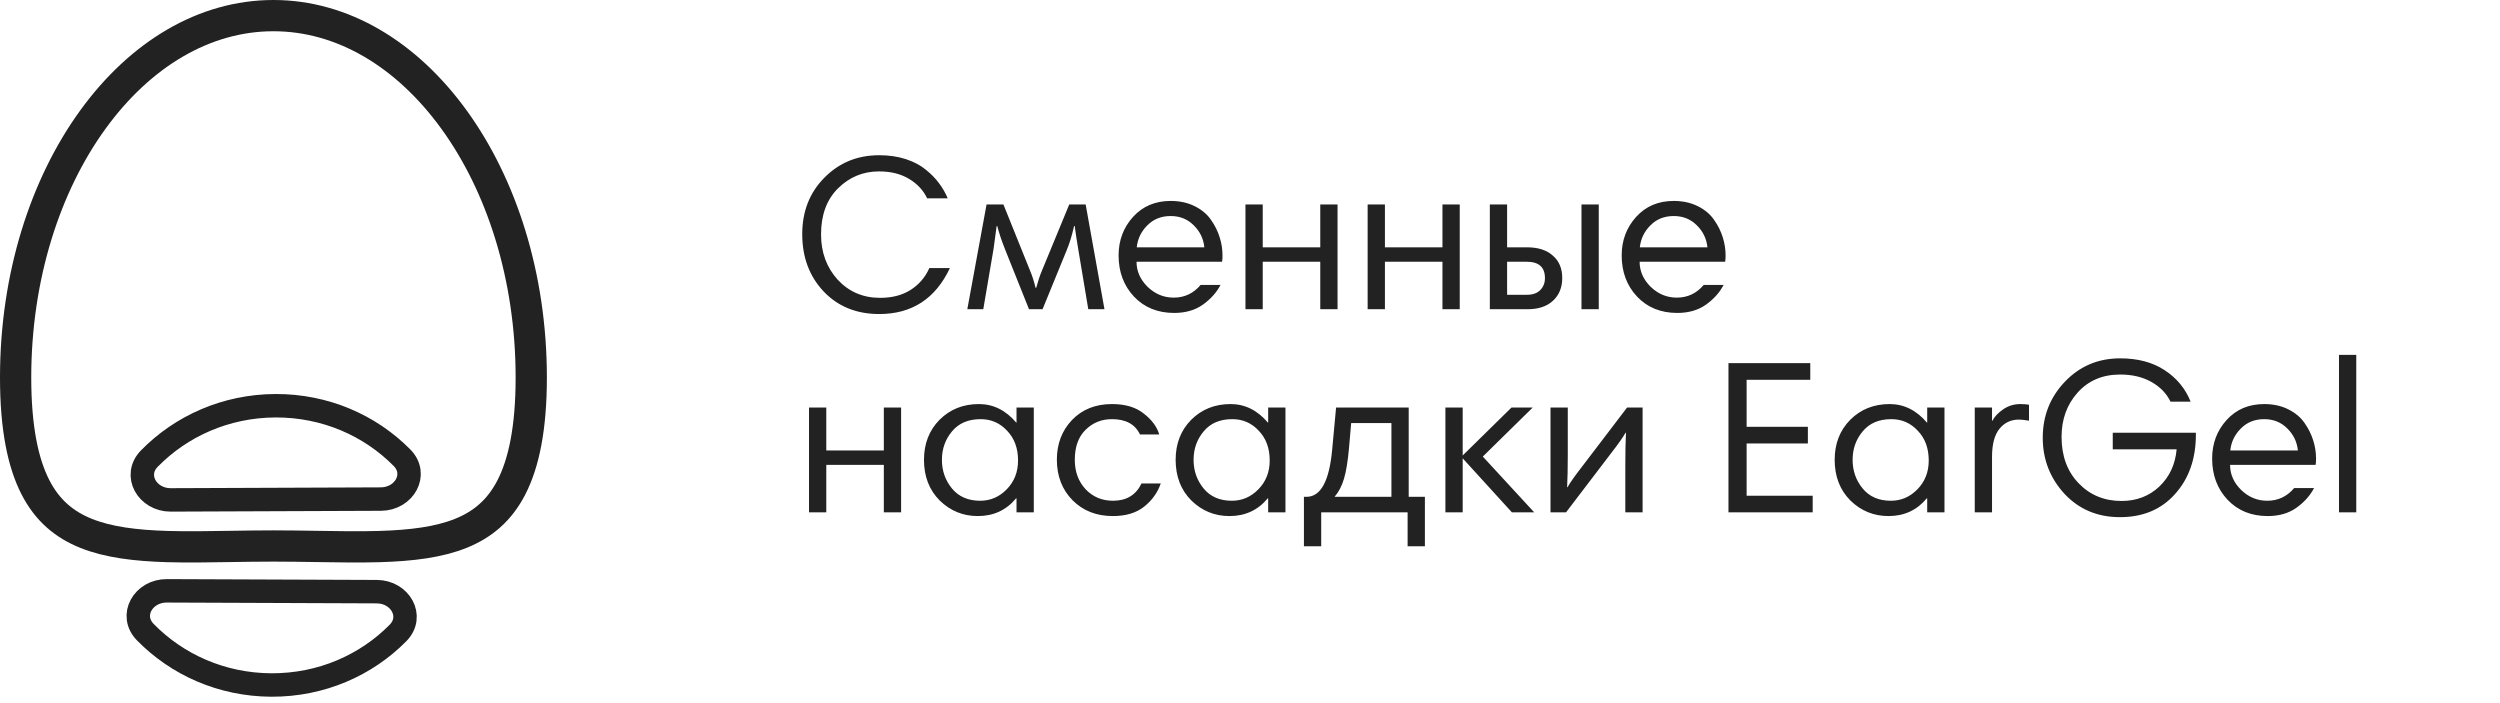
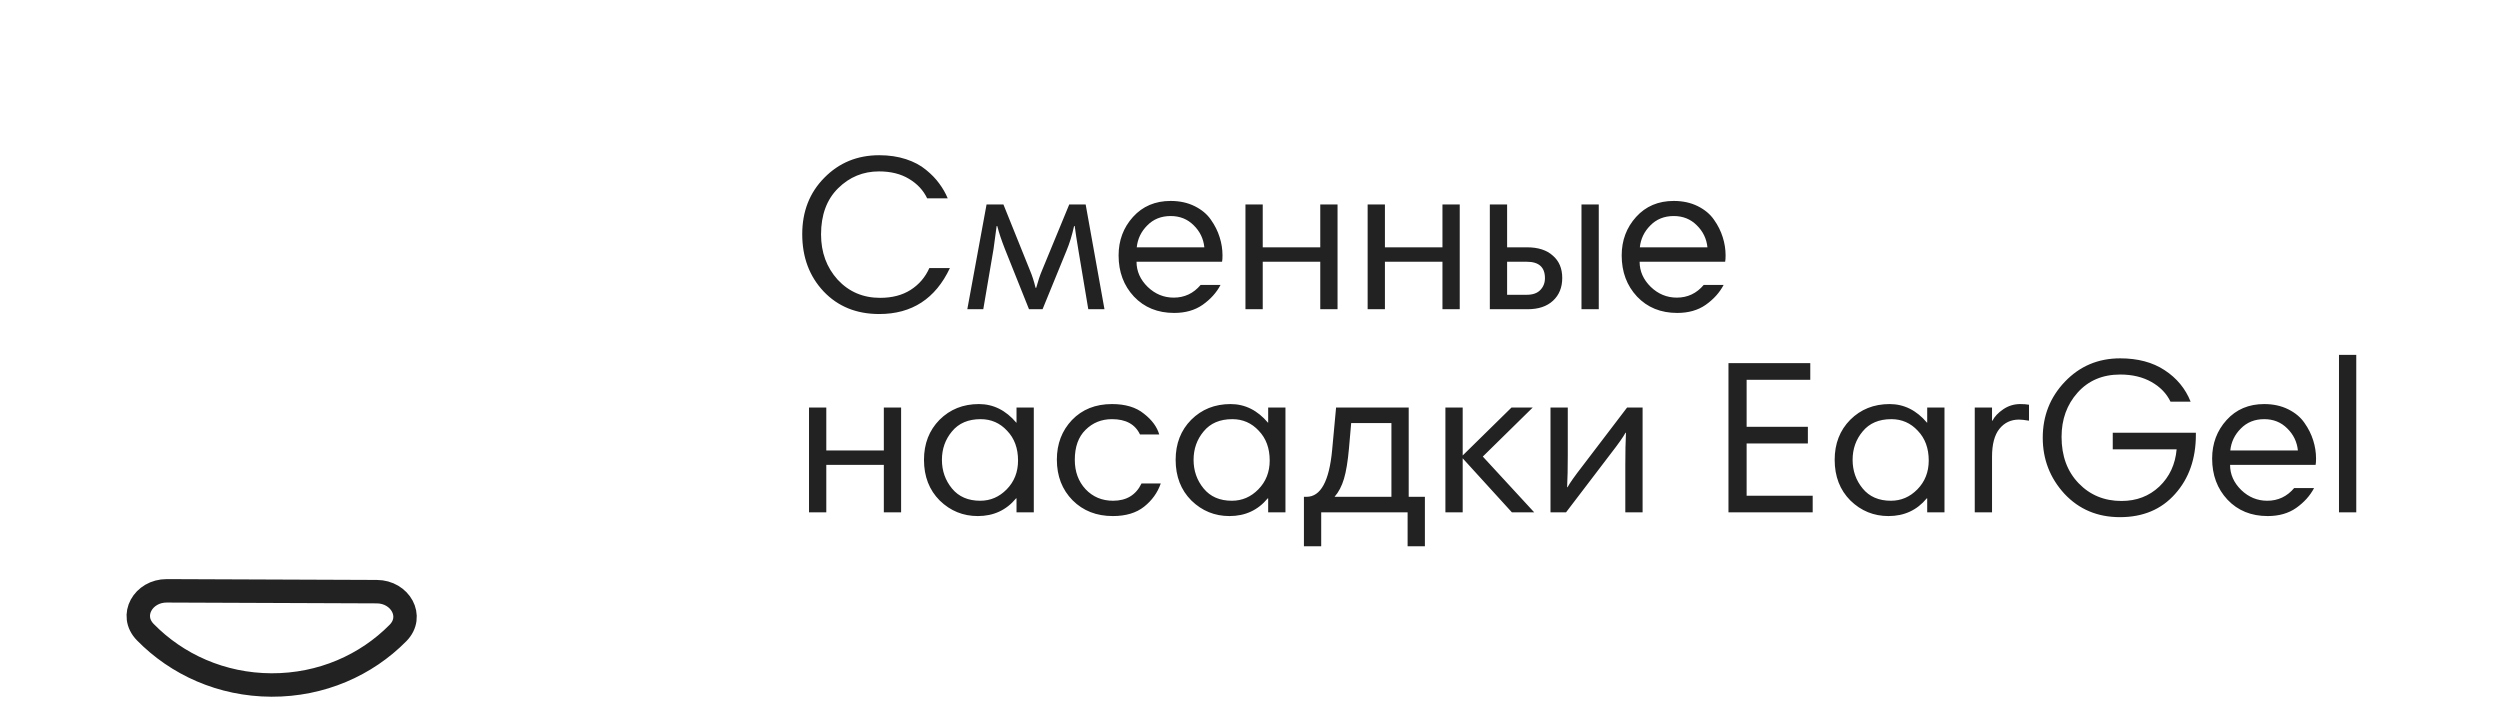
<svg xmlns="http://www.w3.org/2000/svg" width="160" height="45" viewBox="0 0 160 45" fill="none">
  <rect x="0" y="0" width="160" height="45" fill="#808080" stroke="none" />
  <g clip-path="url(#clip0_332_4681)">
    <rect width="160" height="45" fill="white" />
    <rect y="-0.062" width="160" height="45" fill="white" />
-     <path d="M17.63 25.967C14.441 25.98 11.583 27.279 9.557 29.351C8.509 30.422 9.43 32 10.929 31.994L24.375 31.941C25.869 31.935 26.778 30.358 25.729 29.295C23.696 27.235 20.825 25.955 17.63 25.967Z" fill="white" stroke="#222222" stroke-width="1.5" />
    <path d="M17.372 43.84C14.182 43.827 11.324 42.528 9.299 40.456C8.251 39.385 9.172 37.807 10.671 37.813L24.116 37.866C25.61 37.872 26.52 39.449 25.47 40.512C23.437 42.572 20.566 43.852 17.372 43.84Z" fill="white" stroke="#222222" stroke-width="1.5" />
-     <path d="M34 24.164C34 27.417 33.52 29.645 32.735 31.179C31.967 32.678 30.878 33.575 29.5 34.131C28.084 34.702 26.342 34.919 24.282 34.98C23.02 35.017 21.71 34.996 20.322 34.973C19.418 34.959 18.48 34.943 17.5 34.943C16.52 34.943 15.582 34.959 14.678 34.973C13.29 34.996 11.98 35.017 10.718 34.98C8.658 34.919 6.916 34.702 5.5 34.131C4.122 33.575 3.033 32.678 2.265 31.179C1.48 29.645 1 27.417 1 24.164C1 17.679 2.905 11.848 5.936 7.664C8.967 3.479 13.068 1 17.5 1C21.932 1 26.033 3.479 29.064 7.664C32.095 11.848 34 17.679 34 24.164Z" stroke="#222222" stroke-width="2" />
    <path d="M56.271 9.934C56.896 9.934 57.466 10.018 57.979 10.186C58.492 10.354 58.922 10.583 59.267 10.872C59.612 11.152 59.892 11.441 60.107 11.74C60.331 12.039 60.513 12.356 60.653 12.692H59.337C59.094 12.179 58.707 11.763 58.175 11.446C57.652 11.129 57.013 10.97 56.257 10.97C55.24 10.97 54.367 11.329 53.639 12.048C52.911 12.767 52.547 13.751 52.547 15.002C52.547 16.15 52.902 17.116 53.611 17.9C54.33 18.675 55.235 19.062 56.327 19.062C57.092 19.062 57.741 18.894 58.273 18.558C58.814 18.213 59.216 17.746 59.477 17.158H60.793C59.869 19.118 58.362 20.098 56.271 20.098C54.815 20.098 53.63 19.617 52.715 18.656C51.8 17.685 51.343 16.463 51.343 14.988C51.343 13.532 51.814 12.328 52.757 11.376C53.7 10.415 54.871 9.934 56.271 9.934ZM69.482 13.084L70.686 19.79H69.65L69.02 16.024C68.908 15.361 68.829 14.843 68.782 14.47H68.74C68.61 15.058 68.451 15.576 68.264 16.024L66.724 19.79H65.856L64.316 15.94C64.092 15.371 63.929 14.881 63.826 14.47H63.784C63.691 15.189 63.626 15.674 63.588 15.926L62.93 19.79H61.908L63.14 13.084H64.218L65.926 17.326C66.057 17.634 66.174 17.998 66.276 18.418H66.318C66.44 17.97 66.561 17.606 66.682 17.326L68.432 13.084H69.482ZM74.922 12.86C75.501 12.86 76.014 12.972 76.462 13.196C76.91 13.42 77.256 13.709 77.498 14.064C77.75 14.419 77.937 14.792 78.058 15.184C78.18 15.567 78.24 15.954 78.24 16.346C78.24 16.523 78.231 16.659 78.212 16.752H72.738C72.738 17.359 72.976 17.895 73.452 18.362C73.928 18.819 74.484 19.048 75.118 19.048C75.809 19.048 76.383 18.777 76.84 18.236H78.114C77.853 18.731 77.47 19.155 76.966 19.51C76.472 19.855 75.865 20.028 75.146 20.028C74.092 20.028 73.233 19.678 72.57 18.978C71.917 18.278 71.59 17.401 71.59 16.346C71.59 15.385 71.898 14.563 72.514 13.882C73.13 13.201 73.933 12.86 74.922 12.86ZM74.922 13.826C74.316 13.826 73.816 14.027 73.424 14.428C73.032 14.82 72.808 15.287 72.752 15.828H77.078C77.022 15.277 76.794 14.806 76.392 14.414C76 14.022 75.51 13.826 74.922 13.826ZM85.603 13.084V19.79H84.497V16.752H80.815V19.79H79.709V13.084H80.815V15.828H84.497V13.084H85.603ZM93.423 13.084V19.79H92.317V16.752H88.635V19.79H87.529V13.084H88.635V15.828H92.317V13.084H93.423ZM97.715 16.752H96.455V18.866H97.715C98.098 18.866 98.387 18.763 98.583 18.558C98.779 18.353 98.877 18.101 98.877 17.802C98.877 17.102 98.49 16.752 97.715 16.752ZM96.455 15.828H97.729C98.439 15.828 98.989 16.005 99.381 16.36C99.783 16.705 99.983 17.181 99.983 17.788C99.983 18.395 99.787 18.88 99.395 19.244C99.003 19.608 98.462 19.79 97.771 19.79H95.349V13.084H96.455V15.828ZM101.215 19.79V13.084H102.321V19.79H101.215ZM107.12 12.86C107.698 12.86 108.212 12.972 108.66 13.196C109.108 13.42 109.453 13.709 109.696 14.064C109.948 14.419 110.134 14.792 110.256 15.184C110.377 15.567 110.438 15.954 110.438 16.346C110.438 16.523 110.428 16.659 110.41 16.752H104.936C104.936 17.359 105.174 17.895 105.65 18.362C106.126 18.819 106.681 19.048 107.316 19.048C108.006 19.048 108.58 18.777 109.038 18.236H110.312C110.05 18.731 109.668 19.155 109.164 19.51C108.669 19.855 108.062 20.028 107.344 20.028C106.289 20.028 105.43 19.678 104.768 18.978C104.114 18.278 103.788 17.401 103.788 16.346C103.788 15.385 104.096 14.563 104.712 13.882C105.328 13.201 106.13 12.86 107.12 12.86ZM107.12 13.826C106.513 13.826 106.014 14.027 105.622 14.428C105.23 14.82 105.006 15.287 104.95 15.828H109.276C109.22 15.277 108.991 14.806 108.59 14.414C108.198 14.022 107.708 13.826 107.12 13.826ZM57.671 26.084V32.79H56.565V29.752H52.883V32.79H51.777V26.084H52.883V28.828H56.565V26.084H57.671ZM66.163 26.084V32.79H65.057V31.894H65.029C64.404 32.65 63.587 33.028 62.579 33.028C61.637 33.028 60.825 32.697 60.143 32.034C59.471 31.362 59.135 30.494 59.135 29.43C59.135 28.394 59.467 27.54 60.129 26.868C60.801 26.196 61.641 25.86 62.649 25.86C63.573 25.86 64.371 26.257 65.043 27.05H65.057V26.084H66.163ZM60.927 27.61C60.498 28.123 60.283 28.73 60.283 29.43C60.283 30.13 60.498 30.741 60.927 31.264C61.357 31.787 61.959 32.048 62.733 32.048C63.387 32.048 63.951 31.805 64.427 31.32C64.913 30.825 65.155 30.209 65.155 29.472C65.155 28.688 64.922 28.053 64.455 27.568C63.998 27.073 63.433 26.826 62.761 26.826C61.968 26.826 61.357 27.087 60.927 27.61ZM71.167 25.86C72.026 25.86 72.707 26.065 73.211 26.476C73.725 26.877 74.051 27.321 74.191 27.806H72.959C72.651 27.153 72.054 26.826 71.167 26.826C70.495 26.826 69.931 27.055 69.473 27.512C69.016 27.96 68.787 28.599 68.787 29.43C68.787 30.186 69.016 30.811 69.473 31.306C69.94 31.801 70.528 32.048 71.237 32.048C72.096 32.048 72.703 31.679 73.057 30.942H74.289C74.084 31.53 73.729 32.025 73.225 32.426C72.721 32.827 72.054 33.028 71.223 33.028C70.178 33.028 69.319 32.692 68.647 32.02C67.975 31.339 67.639 30.471 67.639 29.416C67.639 28.408 67.961 27.563 68.605 26.882C69.259 26.201 70.113 25.86 71.167 25.86ZM82.269 26.084V32.79H81.163V31.894H81.135C80.51 32.65 79.693 33.028 78.685 33.028C77.742 33.028 76.93 32.697 76.249 32.034C75.577 31.362 75.241 30.494 75.241 29.43C75.241 28.394 75.572 27.54 76.235 26.868C76.907 26.196 77.747 25.86 78.755 25.86C79.679 25.86 80.477 26.257 81.149 27.05H81.163V26.084H82.269ZM77.033 27.61C76.603 28.123 76.389 28.73 76.389 29.43C76.389 30.13 76.603 30.741 77.033 31.264C77.462 31.787 78.064 32.048 78.839 32.048C79.492 32.048 80.057 31.805 80.533 31.32C81.018 30.825 81.261 30.209 81.261 29.472C81.261 28.688 81.028 28.053 80.561 27.568C80.103 27.073 79.539 26.826 78.867 26.826C78.073 26.826 77.462 27.087 77.033 27.61ZM83.451 34.96V31.796H83.619C84.524 31.796 85.07 30.797 85.257 28.8L85.509 26.084H90.157V31.796H91.193V34.96H90.087V32.79H84.557V34.96H83.451ZM89.051 31.796V27.078H86.475L86.335 28.688C86.26 29.528 86.153 30.181 86.013 30.648C85.873 31.115 85.672 31.497 85.411 31.796H89.051ZM92.506 32.79V26.084H93.612V29.15L96.734 26.084H98.092L94.9 29.22L98.19 32.79H96.762L93.612 29.332V32.79H92.506ZM99.232 32.79V26.084H100.338V29.122C100.338 29.943 100.324 30.629 100.296 31.18H100.324C100.464 30.919 100.777 30.475 101.262 29.85L104.132 26.084H105.126V32.79H104.02V29.752C104.02 28.931 104.034 28.245 104.062 27.694H104.034C103.894 27.955 103.581 28.399 103.096 29.024L100.226 32.79H99.232ZM115.858 23.242V24.306H111.784V27.316H115.704V28.38H111.784V31.726H116.012V32.79H110.622V23.242H115.858ZM124.447 26.084V32.79H123.341V31.894H123.313C122.687 32.65 121.871 33.028 120.863 33.028C119.92 33.028 119.108 32.697 118.427 32.034C117.755 31.362 117.419 30.494 117.419 29.43C117.419 28.394 117.75 27.54 118.413 26.868C119.085 26.196 119.925 25.86 120.933 25.86C121.857 25.86 122.655 26.257 123.327 27.05H123.341V26.084H124.447ZM119.211 27.61C118.781 28.123 118.567 28.73 118.567 29.43C118.567 30.13 118.781 30.741 119.211 31.264C119.64 31.787 120.242 32.048 121.017 32.048C121.67 32.048 122.235 31.805 122.711 31.32C123.196 30.825 123.439 30.209 123.439 29.472C123.439 28.688 123.205 28.053 122.739 27.568C122.281 27.073 121.717 26.826 121.045 26.826C120.251 26.826 119.64 27.087 119.211 27.61ZM129.856 25.902V26.924C129.576 26.877 129.362 26.854 129.212 26.854C128.699 26.854 128.284 27.05 127.966 27.442C127.649 27.834 127.49 28.431 127.49 29.234V32.79H126.384V26.084H127.49V26.924H127.518C127.649 26.663 127.878 26.42 128.204 26.196C128.531 25.972 128.895 25.86 129.296 25.86C129.511 25.86 129.698 25.874 129.856 25.902ZM135.216 27.694H140.536V27.82C140.536 29.36 140.092 30.625 139.206 31.614C138.328 32.603 137.152 33.098 135.678 33.098C134.24 33.098 133.055 32.599 132.122 31.6C131.198 30.592 130.736 29.397 130.736 28.016C130.736 26.616 131.207 25.421 132.15 24.432C133.102 23.433 134.282 22.934 135.692 22.934C136.821 22.934 137.768 23.186 138.534 23.69C139.308 24.194 139.864 24.866 140.2 25.706H138.912C138.66 25.183 138.254 24.763 137.694 24.446C137.134 24.129 136.466 23.97 135.692 23.97C134.562 23.97 133.652 24.357 132.962 25.132C132.28 25.897 131.94 26.84 131.94 27.96C131.94 29.183 132.304 30.172 133.032 30.928C133.76 31.684 134.674 32.062 135.776 32.062C136.737 32.062 137.544 31.754 138.198 31.138C138.851 30.513 139.22 29.719 139.304 28.758H135.216V27.694ZM144.909 25.86C145.487 25.86 146.001 25.972 146.449 26.196C146.897 26.42 147.242 26.709 147.485 27.064C147.737 27.419 147.923 27.792 148.045 28.184C148.166 28.567 148.227 28.954 148.227 29.346C148.227 29.523 148.217 29.659 148.199 29.752H142.725C142.725 30.359 142.963 30.895 143.439 31.362C143.915 31.819 144.47 32.048 145.105 32.048C145.795 32.048 146.369 31.777 146.827 31.236H148.101C147.839 31.731 147.457 32.155 146.953 32.51C146.458 32.855 145.851 33.028 145.133 33.028C144.078 33.028 143.219 32.678 142.557 31.978C141.903 31.278 141.577 30.401 141.577 29.346C141.577 28.385 141.885 27.563 142.501 26.882C143.117 26.201 143.919 25.86 144.909 25.86ZM144.909 26.826C144.302 26.826 143.803 27.027 143.411 27.428C143.019 27.82 142.795 28.287 142.739 28.828H147.065C147.009 28.277 146.78 27.806 146.379 27.414C145.987 27.022 145.497 26.826 144.909 26.826ZM149.695 32.79V22.71H150.801V32.79H149.695Z" fill="#222222" />
  </g>
  <defs>
    <clipPath id="clip0_332_4681">
      <rect width="160" height="45" fill="white" />
    </clipPath>
  </defs>
</svg>